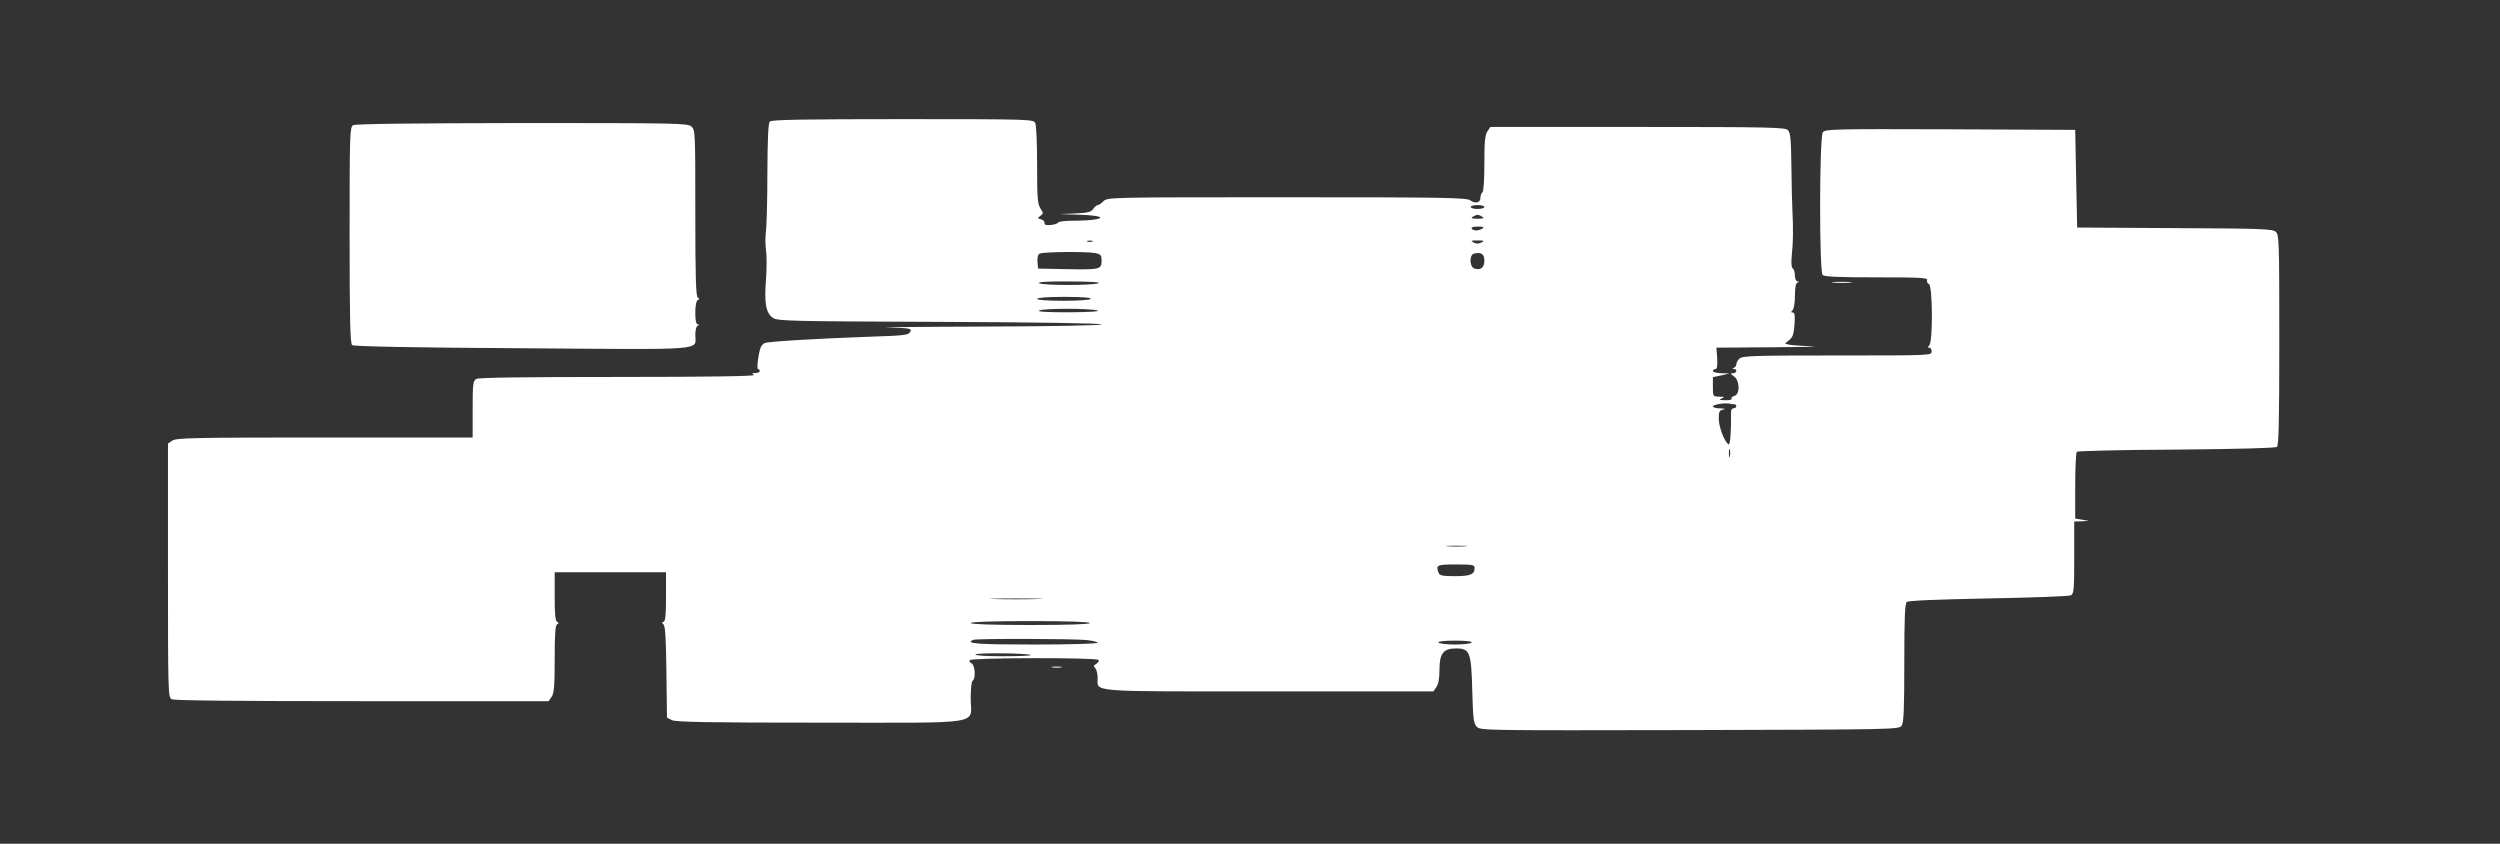
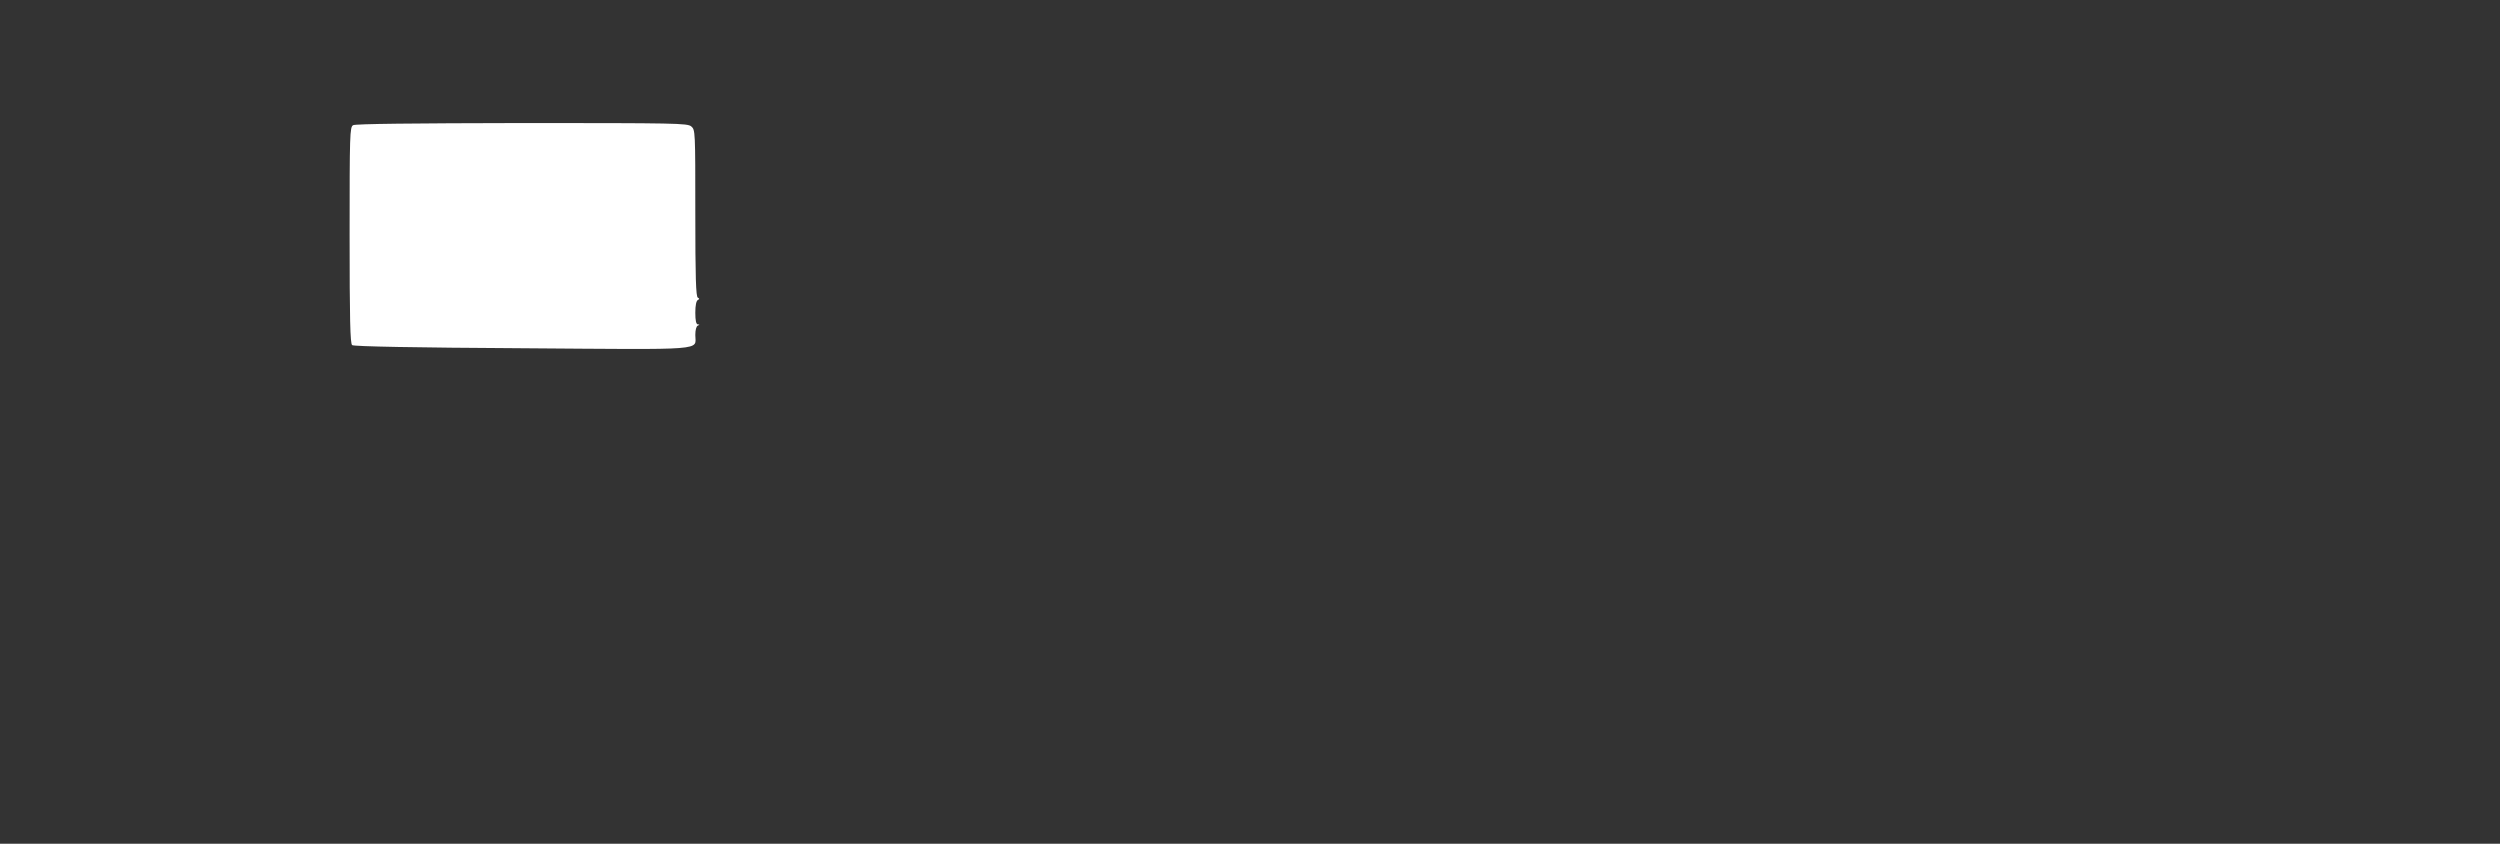
<svg xmlns="http://www.w3.org/2000/svg" version="1.0" width="1280pt" height="432pt" viewBox="0 0 1280 432" preserveAspectRatio="xMidYMid meet">
  <rect x="0" y="0" width="1280" height="432" fill="#333333" stroke="none" />
  <g transform="translate(0,432) scale(0.1,-0.1)" fill="#ffffff" stroke="none">
-     <path d="M3942 3698 c-9 -9 -12 -83 -13 -267 0 -141 -4 -276 -8 -301 -3 -25 -3 -65 1 -90 4 -25 4 -92 0 -150 -10 -124 0 -174 36 -198 24 -16 99 -17 854 -20 495 -2 828 -7 828 -13 0 -5 -246 -10 -607 -11 -335 -1 -553 -4 -485 -5 115 -3 122 -5 112 -22 -8 -17 -29 -19 -207 -25 -254 -9 -517 -24 -536 -32 -9 -3 -18 -13 -22 -22 -12 -31 -22 -112 -14 -112 5 0 9 -4 9 -10 0 -5 -10 -10 -22 -10 -19 0 -20 -2 -8 -10 10 -6 -232 -10 -693 -10 -469 0 -715 -3 -728 -10 -17 -10 -19 -23 -19 -155 l0 -145 -758 0 c-669 0 -760 -2 -780 -16 l-22 -15 0 -649 c0 -632 1 -650 19 -660 13 -7 336 -10 975 -10 l955 0 15 22 c13 18 16 55 16 194 0 128 3 174 13 178 10 5 10 7 0 12 -10 4 -13 40 -13 130 l0 124 285 0 285 0 0 -124 c0 -90 -3 -126 -12 -129 -10 -4 -10 -7 -1 -14 9 -7 13 -72 15 -243 l3 -234 25 -13 c19 -10 187 -13 758 -13 858 0 772 -14 772 124 0 47 4 88 10 91 17 10 12 82 -6 89 -8 3 -12 10 -9 16 8 13 651 14 660 1 3 -6 -3 -14 -12 -20 -14 -8 -16 -12 -5 -22 6 -7 12 -29 12 -49 0 -75 -62 -70 878 -70 l841 0 15 22 c11 15 16 45 16 88 0 85 20 110 85 110 71 0 78 -18 83 -217 4 -145 7 -168 24 -185 18 -18 52 -18 1089 -16 1047 3 1071 3 1085 22 11 16 14 77 14 322 0 233 3 304 13 312 8 7 156 13 417 18 223 4 413 11 423 16 15 8 17 28 17 193 l0 185 38 1 37 2 -35 6 -35 6 0 167 c0 91 4 170 8 175 5 4 234 10 510 11 324 3 506 8 515 14 9 8 12 130 12 548 0 506 -1 538 -18 553 -16 15 -71 17 -518 19 l-499 3 -5 250 -5 250 -640 3 c-593 2 -641 1 -652 -15 -18 -24 -19 -713 -1 -731 9 -9 84 -12 276 -12 224 0 263 -2 259 -14 -3 -8 1 -17 9 -20 19 -7 21 -295 2 -314 -9 -9 -9 -12 0 -12 7 0 12 -9 12 -20 0 -20 -7 -20 -484 -20 -427 0 -486 -2 -500 -16 -9 -8 -16 -21 -16 -29 0 -7 -6 -16 -12 -18 -10 -4 -10 -6 0 -6 19 -1 14 -21 -5 -22 -15 0 -14 -3 5 -16 30 -21 32 -92 2 -100 -11 -3 -17 -9 -14 -14 3 -5 -12 -9 -33 -8 -30 0 -34 2 -18 9 17 7 15 9 -12 9 -33 1 -33 1 -33 50 l0 50 43 9 42 10 -42 1 c-24 1 -43 6 -43 11 0 6 6 10 13 10 8 0 11 16 9 55 l-4 55 289 2 c158 1 248 3 198 5 -49 2 -100 5 -113 8 l-23 6 22 18 c18 14 23 31 27 80 3 46 1 61 -9 61 -10 0 -10 3 -1 12 7 7 12 39 12 74 0 41 4 64 13 67 10 4 10 6 0 6 -7 1 -13 14 -13 30 0 17 -5 33 -11 37 -7 4 -9 27 -5 68 7 64 8 132 3 231 -2 33 -4 135 -5 227 -2 136 -5 169 -18 182 -14 14 -97 16 -769 16 l-754 0 -15 -22 c-13 -18 -16 -52 -16 -165 0 -84 -4 -144 -10 -148 -5 -3 -10 -15 -10 -26 0 -27 -24 -34 -52 -15 -20 14 -118 16 -940 16 -905 0 -918 0 -938 -20 -11 -11 -24 -20 -29 -20 -6 0 -16 -9 -24 -20 -11 -16 -28 -20 -93 -23 l-79 -3 90 -3 c106 -3 148 -14 96 -24 -19 -4 -69 -7 -111 -7 -43 0 -80 -4 -82 -9 -1 -5 -19 -11 -38 -13 -25 -2 -34 1 -32 10 1 8 -7 16 -18 19 -19 5 -19 6 -3 18 16 12 16 14 0 38 -15 23 -17 55 -17 222 0 116 -4 204 -10 216 -10 18 -29 19 -678 19 -506 0 -671 -3 -680 -12z m3658 -438 c0 -5 -16 -10 -35 -10 -19 0 -35 5 -35 10 0 6 16 10 35 10 19 0 35 -4 35 -10z m-10 -50 c11 -7 4 -10 -25 -10 -29 0 -36 3 -25 10 8 5 20 10 25 10 6 0 17 -5 25 -10z m0 -60 c-20 -13 -47 -13 -55 0 -4 6 9 10 32 10 28 0 34 -3 23 -10z m-1997 -67 c-7 -2 -19 -2 -25 0 -7 3 -2 5 12 5 14 0 19 -2 13 -5z m1991 -5 c-15 -7 -28 -7 -40 1 -16 9 -12 10 21 10 35 0 37 -2 19 -11z m-1975 -54 c27 -6 31 -10 31 -40 0 -44 -9 -45 -185 -42 l-140 3 -3 34 c-2 20 2 37 10 42 15 10 241 12 287 3z m1991 -39 c0 -35 -19 -50 -51 -40 -26 9 -27 72 -1 77 36 8 52 -3 52 -37z m-1975 -115 c-28 -12 -287 -12 -305 0 -10 6 42 10 155 9 104 0 162 -4 150 -9z m-40 -80 c-4 -6 -62 -10 -141 -10 -83 0 -134 4 -134 10 0 6 54 10 141 10 91 0 138 -4 134 -10z m35 -60 c15 -5 -44 -8 -145 -9 -113 0 -165 3 -155 9 18 12 264 12 300 0z m3261 -480 c5 0 9 -4 9 -10 0 -5 -6 -10 -13 -10 -8 0 -14 -8 -14 -17 1 -106 -4 -173 -13 -168 -21 13 -50 90 -50 131 0 36 3 43 23 47 13 3 8 5 -15 6 -21 0 -38 5 -38 10 0 10 64 20 88 14 8 -2 18 -3 23 -3z m-24 -267 c-3 -10 -5 -2 -5 17 0 19 2 27 5 18 2 -10 2 -26 0 -35z m-1354 -460 c-23 -2 -64 -2 -90 0 -26 2 -7 3 42 3 50 0 71 -1 48 -3z m47 -111 c0 -33 -22 -42 -101 -42 -61 0 -78 3 -83 16 -16 41 -10 44 89 44 85 0 95 -2 95 -18z m-2238 -159 c-62 -2 -161 -2 -220 0 -59 1 -8 3 113 3 121 0 169 -2 107 -3z m268 -123 c0 -6 -108 -10 -305 -10 -197 0 -305 4 -305 10 0 6 108 10 305 10 197 0 305 -4 305 -10z m-17 -87 c31 -3 57 -10 57 -14 0 -5 -146 -9 -325 -9 -293 0 -357 5 -312 24 16 7 507 6 580 -1z m1972 -13 c-3 -5 -42 -10 -85 -10 -43 0 -82 5 -85 10 -4 6 27 10 85 10 58 0 89 -4 85 -10z m-2257 -64 c3 -3 -61 -6 -142 -6 -87 0 -145 4 -142 9 6 10 274 7 284 -3z" />
    <path d="M1808 3679 c-17 -9 -18 -47 -18 -563 0 -431 3 -556 13 -563 7 -7 330 -13 869 -16 962 -7 888 -13 888 68 0 25 5 45 13 48 10 4 10 6 0 6 -9 1 -13 20 -13 60 0 38 5 61 13 65 9 5 9 7 0 12 -10 4 -13 105 -13 432 0 423 0 427 -21 445 -20 16 -76 17 -868 17 -556 -1 -852 -4 -863 -11z" />
-     <path d="M9388 2873 c23 -2 61 -2 85 0 23 2 4 4 -43 4 -47 0 -66 -2 -42 -4z" />
-     <path d="M5388 903 c12 -2 32 -2 45 0 12 2 2 4 -23 4 -25 0 -35 -2 -22 -4z" />
+     <path d="M9388 2873 z" />
  </g>
</svg>